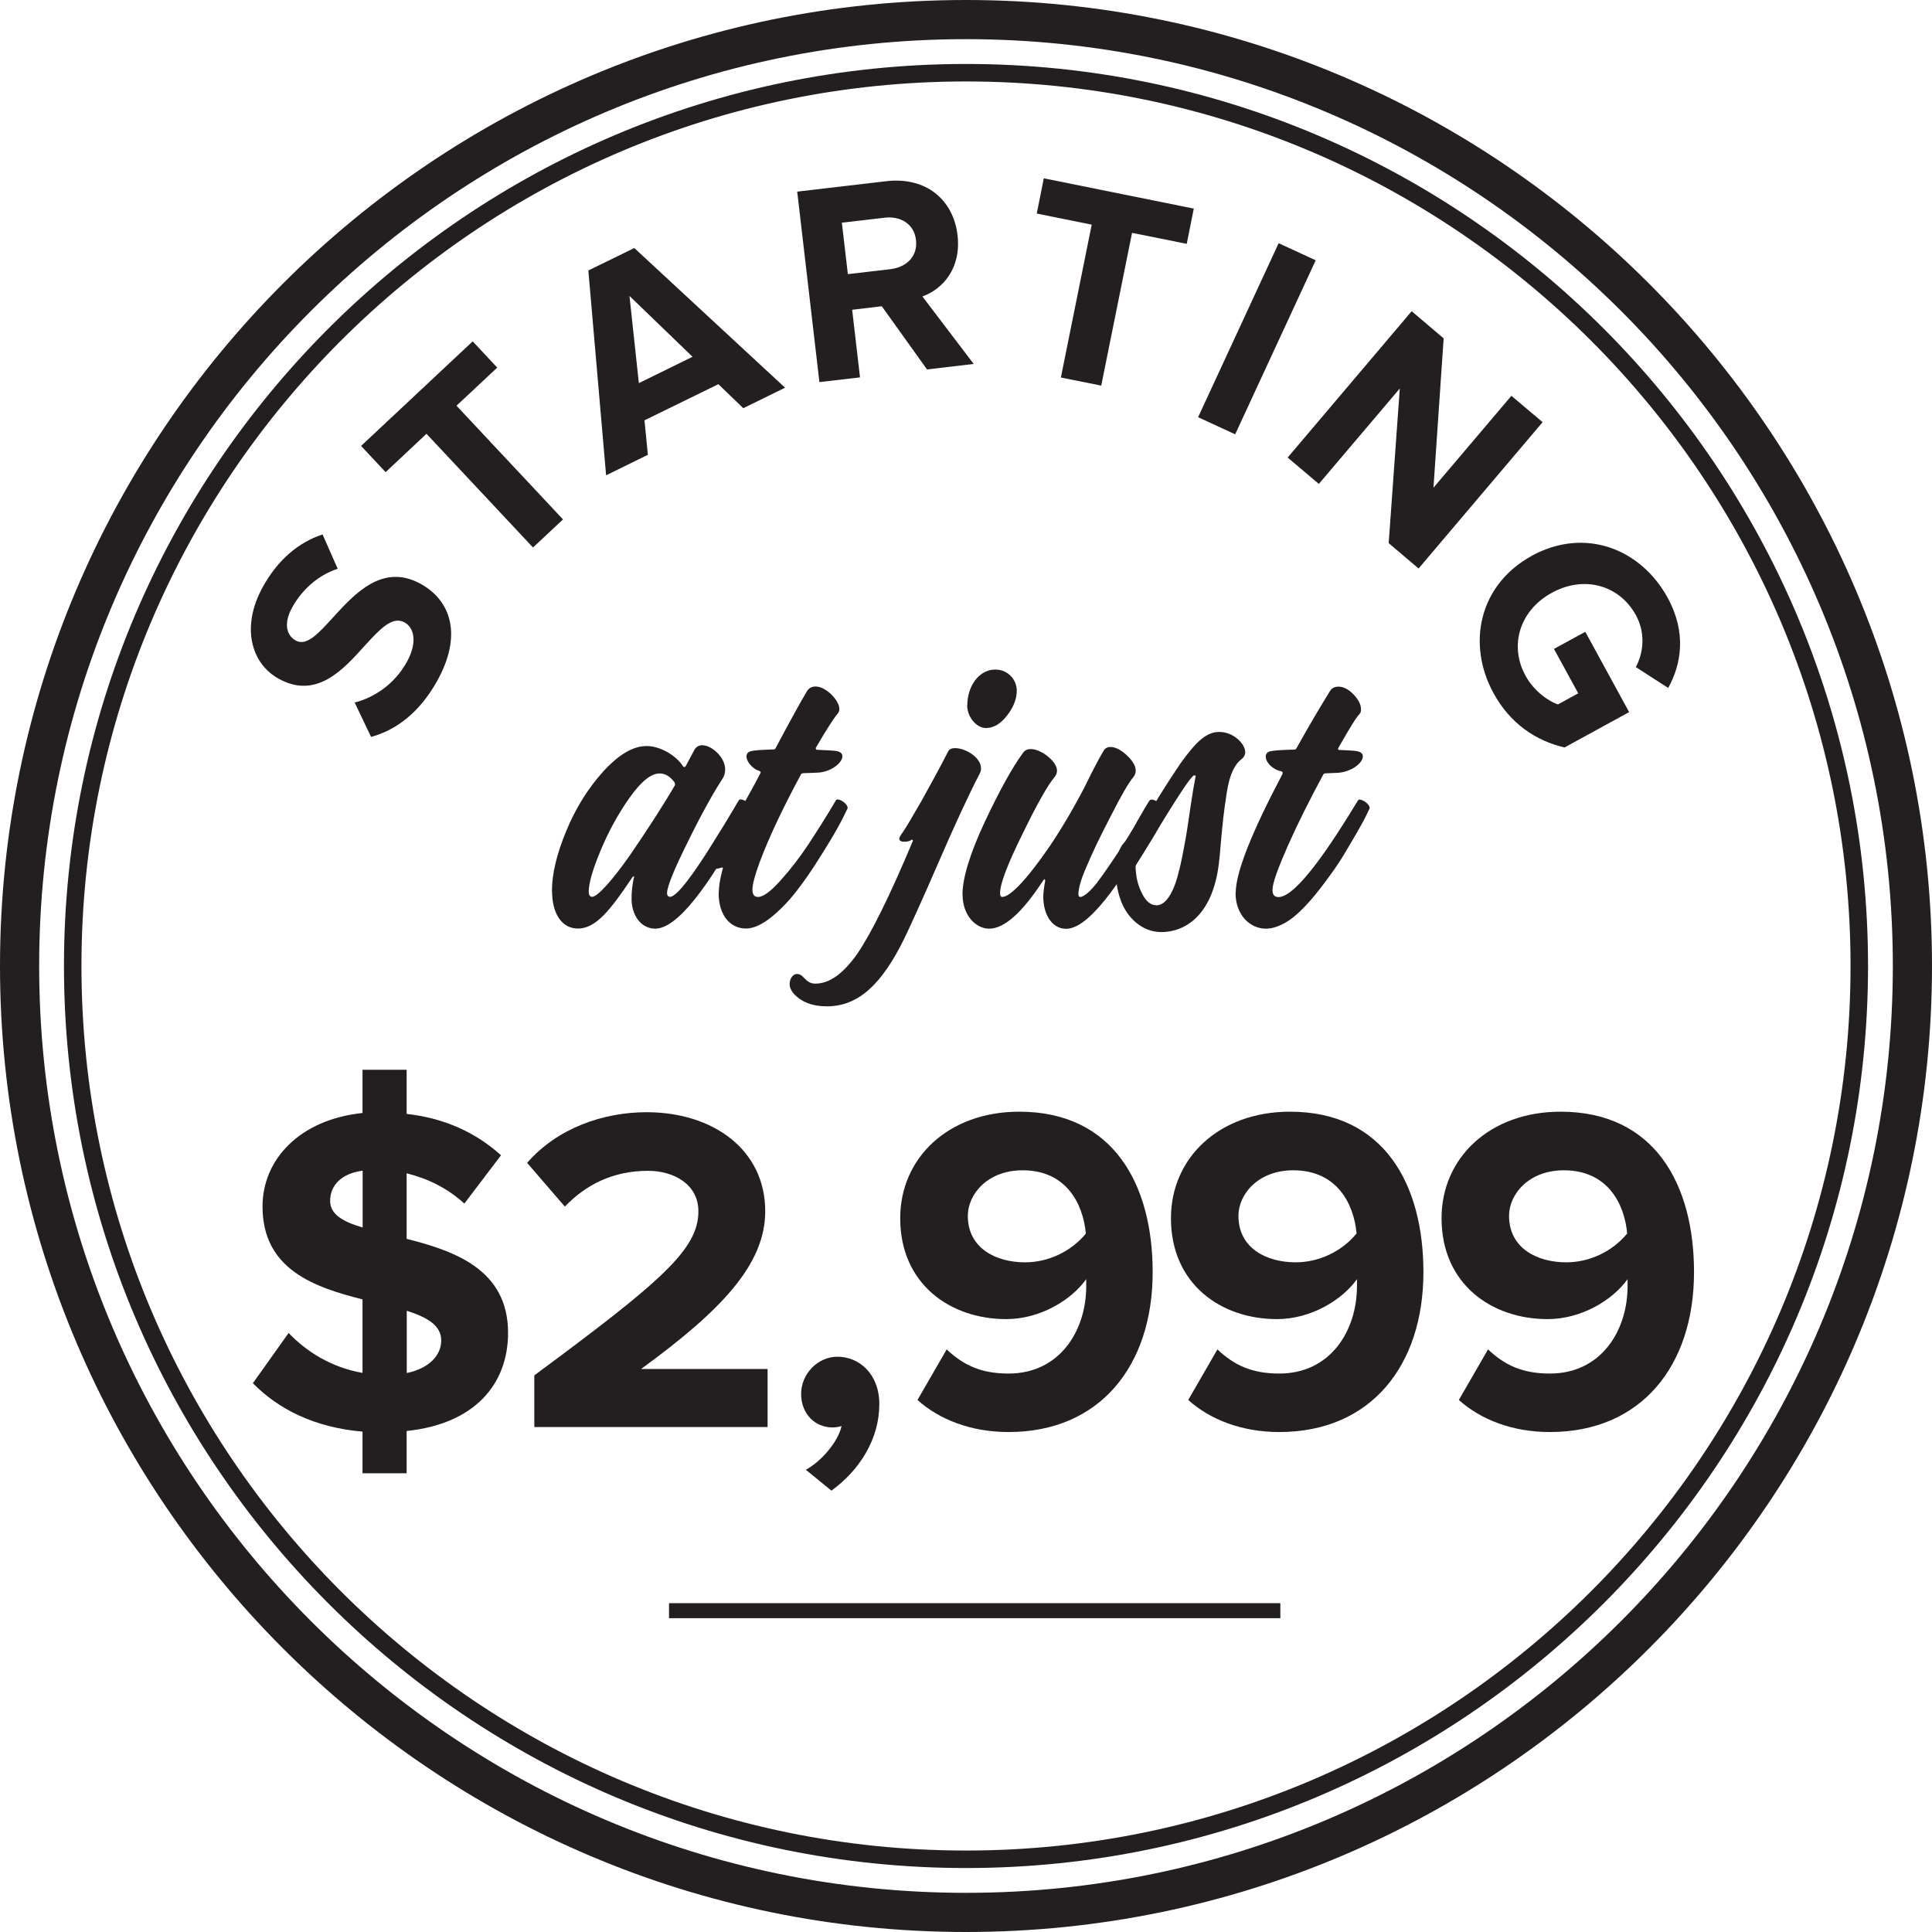
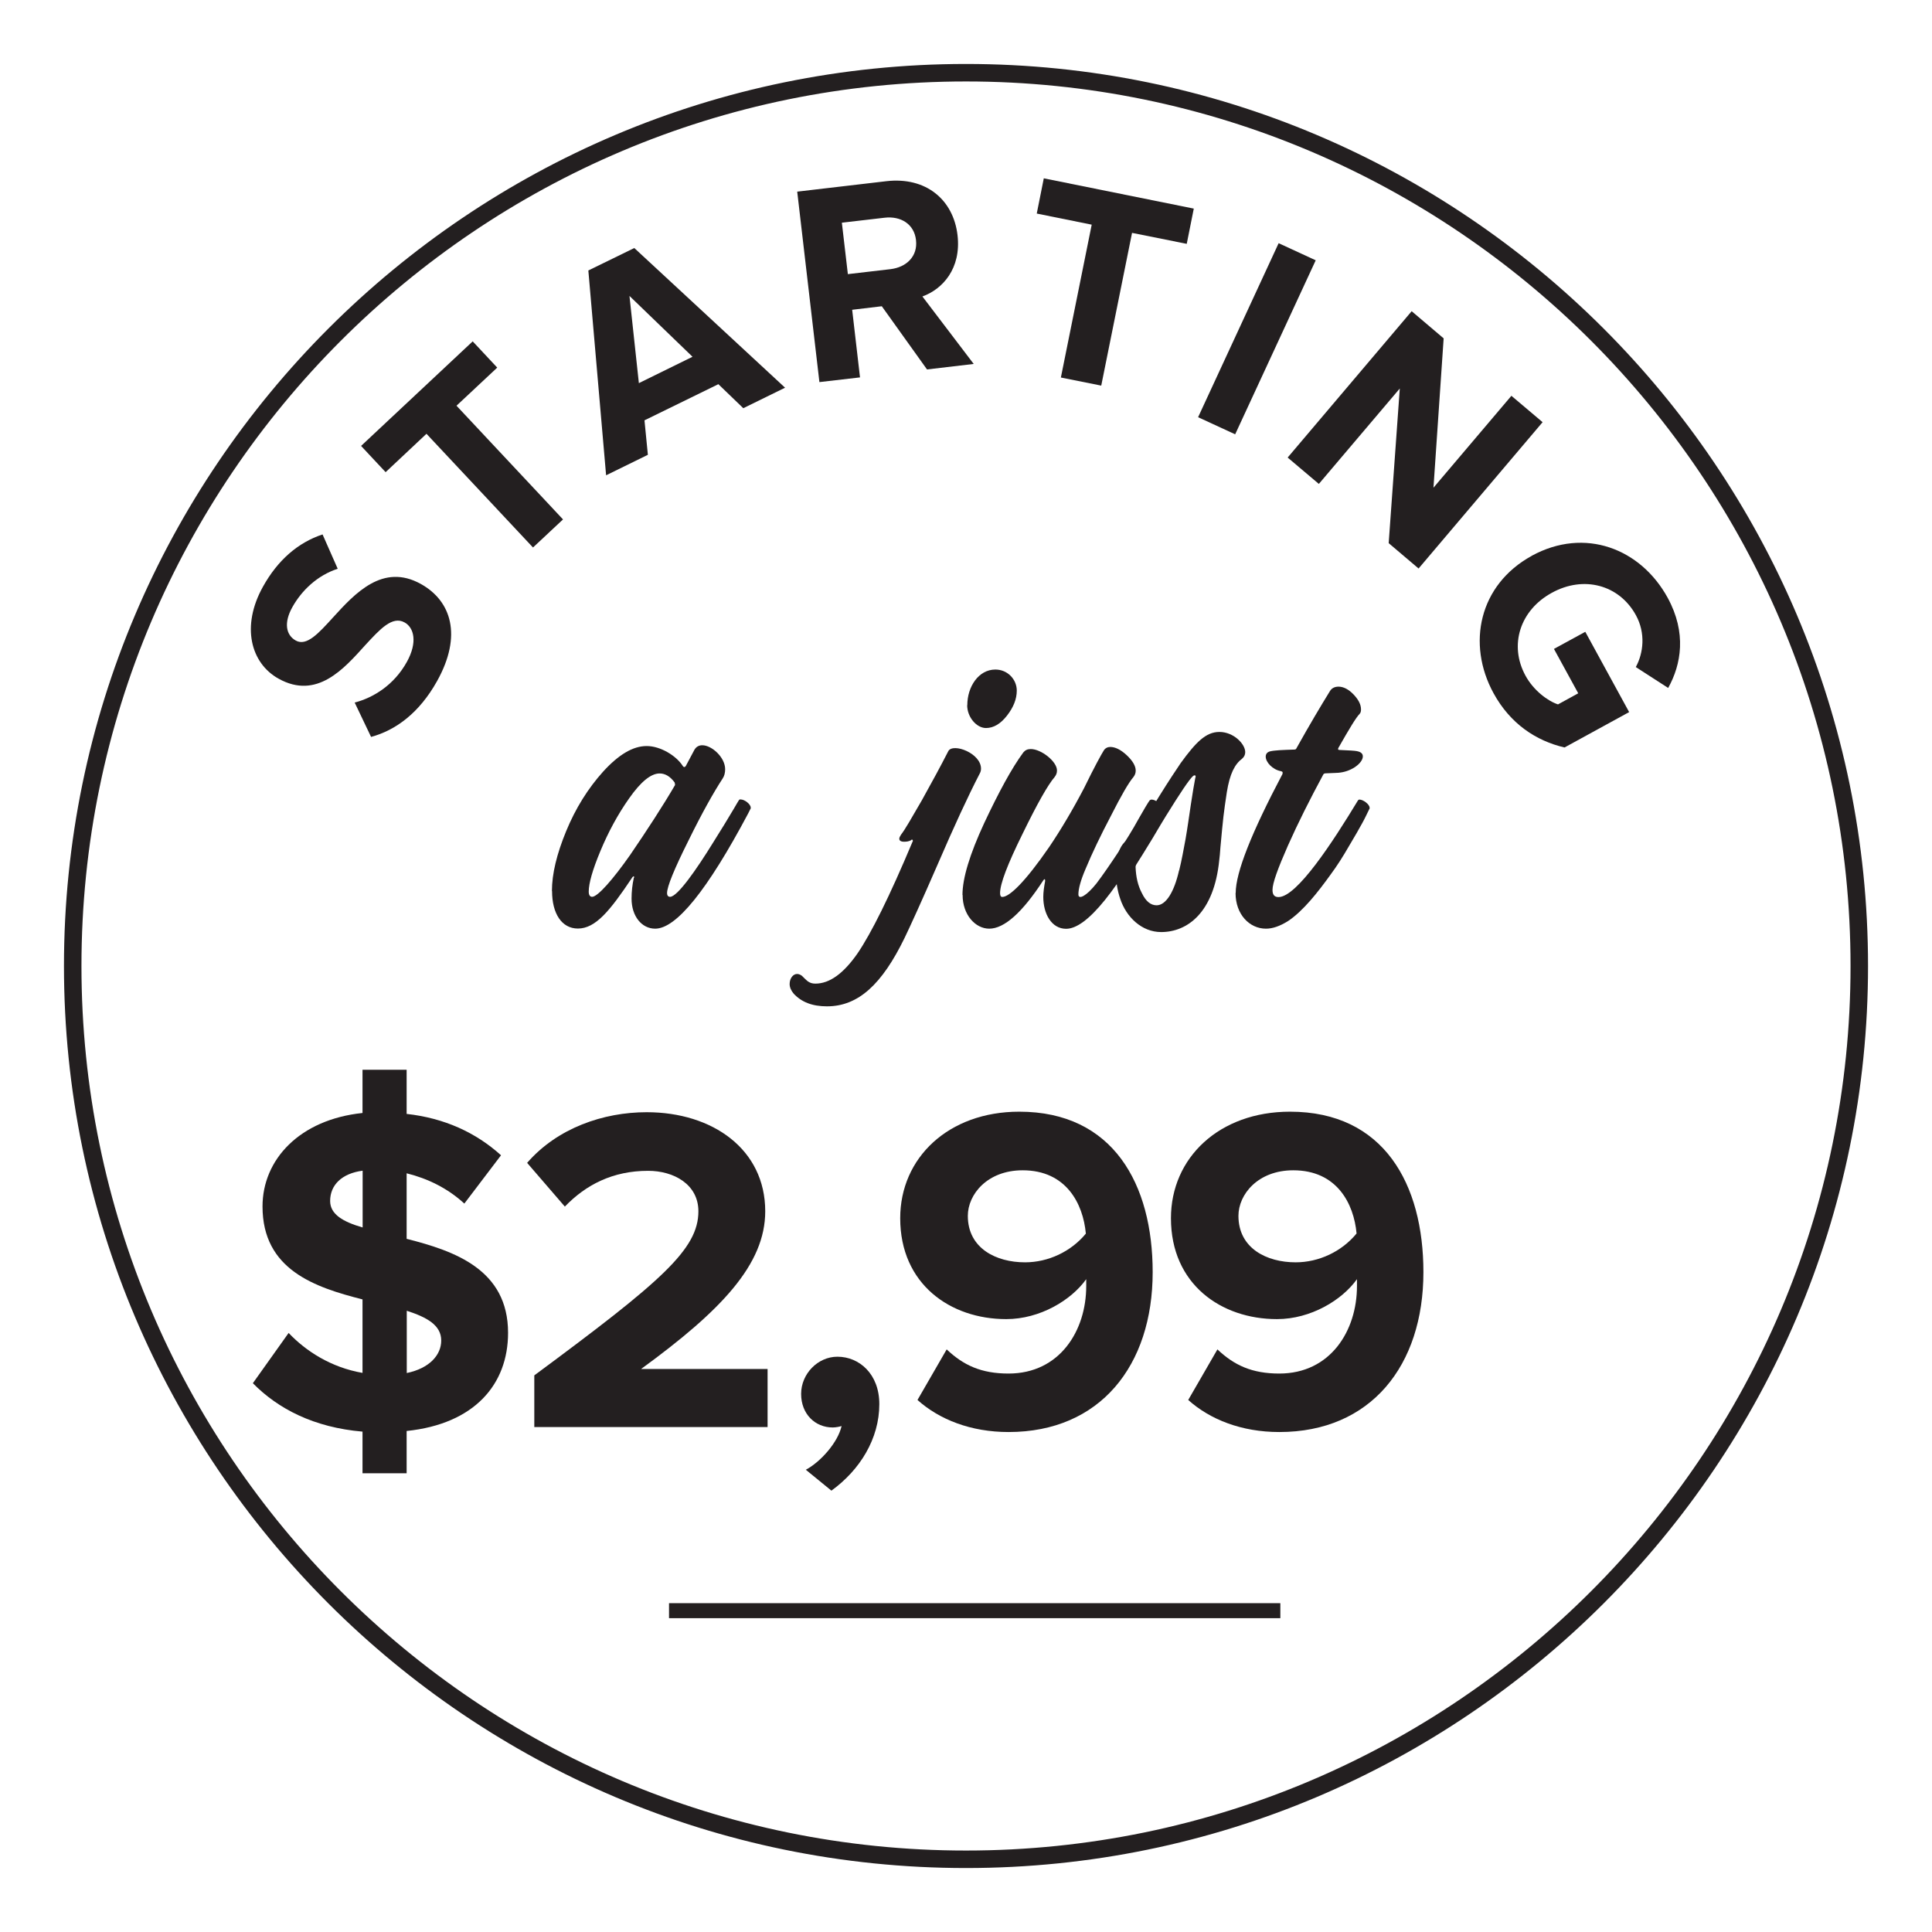
<svg xmlns="http://www.w3.org/2000/svg" id="Layer_2" data-name="Layer 2" viewBox="0 0 148 148">
  <defs>
    <style>
      .cls-1 {
        fill: #231f20;
        stroke-width: 0px;
      }
    </style>
  </defs>
  <g id="Layer_1-2" data-name="Layer 1">
    <g>
      <path class="cls-1" d="M74,143.1c-38.1,0-69.1-31-69.1-69.1S35.9,4.9,74,4.9s69.1,31,69.1,69.1-31,69.1-69.1,69.1ZM74,6.24C36.63,6.24,6.24,36.63,6.24,74s30.4,67.76,67.76,67.76,67.76-30.4,67.76-67.76S111.37,6.24,74,6.24Z" />
-       <path class="cls-1" d="M74,148C33.2,148,0,114.8,0,74S33.2,0,74,0s74,33.2,74,74-33.2,74-74,74ZM74,3C34.85,3,3,34.85,3,74s31.85,71,71,71,71-31.85,71-71S113.15,3,74,3Z" />
      <g>
        <path class="cls-1" d="M28.43,56.46l-1.26-2.64c1.45-.38,3.02-1.35,4-3.12.83-1.5.55-2.62-.18-3.02-.94-.52-1.88.52-3,1.73-1.65,1.83-3.72,4.21-6.65,2.58-2.14-1.19-2.88-4.02-1.2-7.04,1.13-2.04,2.69-3.39,4.57-4.01l1.16,2.63c-1.54.5-2.75,1.64-3.48,2.95-.65,1.17-.5,2.12.27,2.55.83.46,1.75-.56,2.85-1.77,1.68-1.84,3.81-4.18,6.72-2.57,2.35,1.3,3.19,3.96,1.26,7.43-1.37,2.46-3.18,3.78-5.06,4.29Z" />
        <path class="cls-1" d="M40.83,41.94l-8.16-8.71-3.13,2.94-1.88-2.01,8.55-8.01,1.88,2.01-3.12,2.92,8.16,8.71-2.3,2.15Z" />
        <path class="cls-1" d="M56.94,31.27l-1.91-1.84-5.66,2.77.26,2.64-3.2,1.57-1.36-15.69,3.52-1.72,11.55,10.7-3.2,1.57ZM48.22,22.67l.72,6.68,4.11-2.02-4.84-4.67Z" />
        <path class="cls-1" d="M71.02,28.31l-3.47-4.85-2.27.27.6,5.18-3.11.36-1.7-14.59,6.83-.8c3.04-.35,5.13,1.42,5.45,4.13.3,2.58-1.16,4.15-2.69,4.7l3.93,5.17-3.57.42ZM70.17,18.39c-.14-1.23-1.17-1.86-2.42-1.71l-3.26.38.46,3.94,3.26-.38c1.25-.15,2.1-1,1.96-2.22Z" />
        <path class="cls-1" d="M81.27,28.91l2.36-11.7-4.21-.85.54-2.7,11.49,2.32-.54,2.7-4.19-.84-2.36,11.7-3.09-.62Z" />
        <path class="cls-1" d="M91.78,31.96l6.17-13.33,2.84,1.31-6.17,13.33-2.84-1.31Z" />
        <path class="cls-1" d="M106.38,41.6l.85-11.84-6.2,7.31-2.39-2.02,9.5-11.21,2.45,2.08-.78,11.44,5.97-7.04,2.39,2.02-9.5,11.21-2.3-1.95Z" />
        <path class="cls-1" d="M117.33,42.58c4.08-2.23,8.36-.55,10.42,3.21,1.47,2.69,1.04,5.11.04,6.91l-2.48-1.6c.59-1.08.76-2.6.01-3.97-1.28-2.34-4.01-3.06-6.44-1.72-2.44,1.33-3.3,4.01-2.02,6.35.62,1.14,1.72,1.95,2.49,2.2l1.55-.85-1.86-3.4,2.4-1.31,3.36,6.15-4.95,2.71c-2.19-.51-4.16-1.82-5.44-4.16-2.06-3.77-1.12-8.3,2.93-10.52Z" />
      </g>
      <g>
        <path class="cls-1" d="M27.78,109.67c-3.74-.32-6.48-1.75-8.41-3.71l2.74-3.85c1.32,1.39,3.24,2.64,5.66,3.06v-5.63c-3.67-.93-7.66-2.28-7.66-7.12,0-3.6,2.85-6.66,7.66-7.16v-3.31h3.38v3.38c2.89.32,5.31,1.43,7.23,3.17l-2.81,3.7c-1.28-1.18-2.81-1.92-4.42-2.32v5.02c3.67.93,7.77,2.35,7.77,7.2,0,3.95-2.57,6.98-7.77,7.52v3.24h-3.38v-3.21ZM27.78,94.03v-4.35c-1.6.21-2.49,1.1-2.49,2.32,0,1.03,1,1.6,2.49,2.03ZM31.16,100.41v4.77c1.75-.36,2.64-1.39,2.64-2.49,0-1.18-1.1-1.78-2.64-2.28Z" />
        <path class="cls-1" d="M40.93,109.31v-3.95c9.73-7.2,12.57-9.65,12.57-12.57,0-2.07-1.89-3.1-3.85-3.1-2.71,0-4.77,1.07-6.38,2.74l-2.89-3.35c2.32-2.67,5.84-3.88,9.16-3.88,5.06,0,9.08,2.85,9.08,7.59,0,4.06-3.35,7.59-9.51,12.08h9.69v4.45h-17.88Z" />
        <path class="cls-1" d="M63.69,114.19l-1.96-1.6c1.14-.61,2.46-2.1,2.74-3.35-.11.04-.43.11-.68.11-1.35,0-2.42-1.03-2.42-2.57s1.28-2.85,2.78-2.85c1.67,0,3.21,1.32,3.21,3.63,0,2.67-1.5,5.06-3.67,6.63Z" />
        <path class="cls-1" d="M70.28,107.25l2.24-3.88c1.28,1.21,2.64,1.85,4.74,1.85,3.92,0,5.95-3.28,5.95-6.7v-.53c-1.14,1.6-3.53,3.06-6.13,3.06-4.27,0-8.12-2.67-8.12-7.73,0-4.63,3.7-8.16,9.12-8.16,7.2,0,10.22,5.56,10.22,12.29,0,7.16-4.03,12.25-11.04,12.25-2.89,0-5.31-.96-6.98-2.46ZM83.18,94.49c-.21-2.28-1.5-4.84-4.84-4.84-2.71,0-4.2,1.85-4.2,3.49,0,2.49,2.17,3.56,4.38,3.56,1.78,0,3.53-.82,4.67-2.21Z" />
        <path class="cls-1" d="M91.02,107.25l2.24-3.88c1.28,1.21,2.64,1.85,4.74,1.85,3.92,0,5.95-3.28,5.95-6.7v-.53c-1.14,1.6-3.53,3.06-6.13,3.06-4.27,0-8.12-2.67-8.12-7.73,0-4.63,3.7-8.16,9.12-8.16,7.2,0,10.22,5.56,10.22,12.29,0,7.16-4.03,12.25-11.04,12.25-2.89,0-5.31-.96-6.98-2.46ZM103.92,94.49c-.21-2.28-1.5-4.84-4.85-4.84-2.71,0-4.2,1.85-4.2,3.49,0,2.49,2.17,3.56,4.38,3.56,1.78,0,3.53-.82,4.67-2.21Z" />
-         <path class="cls-1" d="M111.75,107.25l2.24-3.88c1.28,1.21,2.64,1.85,4.74,1.85,3.92,0,5.95-3.28,5.95-6.7v-.53c-1.14,1.6-3.53,3.06-6.13,3.06-4.27,0-8.12-2.67-8.12-7.73,0-4.63,3.7-8.16,9.12-8.16,7.2,0,10.22,5.56,10.22,12.29,0,7.16-4.03,12.25-11.04,12.25-2.89,0-5.31-.96-6.98-2.46ZM124.65,94.49c-.21-2.28-1.5-4.84-4.85-4.84-2.71,0-4.2,1.85-4.2,3.49,0,2.49,2.17,3.56,4.38,3.56,1.78,0,3.53-.82,4.67-2.21Z" />
      </g>
      <g>
        <path class="cls-1" d="M42.28,68.26c0-1.32.37-2.84,1.09-4.59.72-1.75,1.67-3.27,2.84-4.57,1.18-1.29,2.27-1.95,3.33-1.95s2.27.75,2.76,1.52c.03.06.09.09.12.09s.09-.03.12-.09l.66-1.24c.14-.23.34-.34.6-.34.72,0,1.75.92,1.75,1.84,0,.26-.06.52-.2.72-.66,1.01-1.55,2.58-2.61,4.74-1.09,2.18-1.64,3.53-1.64,4.02,0,.2.09.29.23.29.57,0,2.04-2.12,3.3-4.16.69-1.09,1.12-1.81,1.58-2.58.46-.78.4-.72.52-.72.32,0,.78.37.78.63,0,.03,0,.09-.03.11l-.17.34c-3.13,5.89-5.51,8.82-7.12,8.82-1.03,0-1.81-.95-1.81-2.3,0-.55.06-1.06.17-1.58.03-.03.03-.06.03-.06,0-.03,0-.06-.03-.06-.03-.03-.09.03-.14.11-1.69,2.53-2.79,3.88-4.14,3.88-1.24,0-1.98-1.15-1.98-2.87ZM48.26,65.51c1.26-1.84,2.53-3.79,3.45-5.37,0-.03,0-.11-.03-.2-.34-.46-.72-.69-1.15-.69-.66,0-1.44.63-2.33,1.9-.89,1.26-1.61,2.61-2.21,4.05s-.89,2.47-.89,3.1c0,.26.09.4.26.4.43,0,1.61-1.35,2.9-3.19Z" />
-         <path class="cls-1" d="M55.06,68.41c0-.46.09-1.06.29-1.81.03-.03.03-.06.03-.09s-.03-.06-.09-.06t-.06.03c-.23.06-.46.09-.69.09-.34,0-.52-.06-.52-.2,0-.03,0-.06.03-.09.43-.63,1.09-1.67,1.95-3.07.86-1.41,1.61-2.73,2.24-3.96.03-.03.03-.06.03-.09,0-.06-.06-.09-.14-.12-.49-.14-.95-.72-.95-1.09,0-.2.12-.34.32-.4.34-.09.92-.11,1.75-.14.09,0,.14-.03.17-.11,1.12-2.1,1.92-3.56,2.41-4.37.14-.23.37-.34.66-.34.78,0,1.81,1.06,1.81,1.72,0,.14-.06.29-.14.37-.23.26-.78,1.09-1.64,2.56-.03.03-.03.06-.03.09,0,.09.06.11.14.11.78.03,1.23.06,1.44.09.32.06.46.2.46.4,0,.49-.78,1.12-1.69,1.24-.23.03-.66.03-1.29.06-.09,0-.17.03-.2.11-1.26,2.33-2.44,4.77-3.16,6.72-.37,1.01-.55,1.69-.55,2.1,0,.37.14.55.43.55.4,0,.98-.43,1.72-1.26.75-.83,1.46-1.75,2.15-2.79.66-1.01,1.38-2.13,2.1-3.36.03-.03.06-.06.11-.06.29,0,.78.37.78.63,0,.03,0,.09-.03.11-.37.8-.86,1.75-2.1,3.7-.6.98-1.21,1.84-1.78,2.58-.6.77-1.24,1.44-1.95,2.01s-1.38.86-1.92.86c-1.23,0-2.1-1.03-2.1-2.73Z" />
        <path class="cls-1" d="M60.81,76.13c-.2-.23-.32-.49-.32-.75,0-.43.26-.77.57-.77.14,0,.26.06.37.14.14.14.34.34.46.43.17.11.32.17.57.17,1.09,0,2.15-.77,3.22-2.3,1.06-1.55,2.47-4.39,4.22-8.56.03-.03.03-.06.03-.09s-.03-.06-.06-.09c-.03,0-.06.03-.09.06-.17.09-.34.11-.52.11-.26,0-.37-.09-.37-.23,0-.09.06-.2.14-.32.29-.37.8-1.26,1.58-2.61.75-1.35,1.44-2.61,2.04-3.79.37-.63,2.5.17,2.5,1.35,0,.14-.03.26-.11.4-.89,1.72-1.95,4.02-3.19,6.89-1.26,2.9-2.13,4.8-2.56,5.69-1.72,3.53-3.53,5.23-5.94,5.23-1.12,0-1.95-.32-2.56-.98ZM74.1,54.02c0-1.41.86-2.73,2.15-2.73.95,0,1.64.77,1.64,1.61,0,.66-.26,1.29-.75,1.92-.49.63-1.03.95-1.61.95-.72,0-1.44-.83-1.44-1.75Z" />
        <path class="cls-1" d="M73.73,68.55c0-1.26.55-3.1,1.67-5.51,1.12-2.38,2.1-4.19,2.99-5.4.14-.17.32-.26.57-.26.8,0,2.01.95,2.01,1.64,0,.2-.06.34-.17.49-.52.6-1.35,2.07-2.47,4.37-1.15,2.33-1.72,3.82-1.72,4.54,0,.2.06.29.17.29.55,0,1.75-1.15,3.59-3.82.89-1.32,1.78-2.81,2.67-4.51.8-1.64,1.32-2.58,1.52-2.9.11-.17.29-.26.49-.26.37,0,.8.2,1.26.63s.69.83.69,1.18c0,.2-.06.34-.17.49-.37.43-.95,1.44-1.72,2.96-.8,1.52-1.46,2.9-1.95,4.08-.37.86-.55,1.52-.55,1.95,0,.46.63.11,1.38-.83.46-.6,1.09-1.52,1.64-2.35s1.18-1.84,1.55-2.53c.37-.66.8-1.38.89-1.49.03-.03.09-.06.14-.06.32,0,.78.37.78.63,0,.03,0,.09-.03.11-.03.06-.09.17-.17.34-3.16,5.89-5.54,8.82-7.12,8.82-1.12,0-1.75-1.15-1.75-2.44,0-.37.06-.77.14-1.21v-.06c0-.12-.06-.12-.14,0-1.61,2.47-2.99,3.7-4.14,3.7-1.06,0-2.04-1.06-2.04-2.58Z" />
        <path class="cls-1" d="M85.82,68.87c-.23-.66-.34-1.38-.34-2.13,0-1.29.43-2.44,1.24-2.47.09,0,.14-.03.17-.11.09-.14.37-.63.86-1.41.46-.78.8-1.35,1.01-1.69.8-1.29,1.38-2.15,1.69-2.61,1.15-1.58,1.92-2.38,2.96-2.38,1.09,0,1.98.92,1.98,1.55,0,.2-.09.37-.23.49-.57.43-.95,1.15-1.18,2.58-.11.72-.2,1.35-.26,1.87-.06.55-.14,1.32-.23,2.35-.03.43-.06.78-.09.98-.4,4.02-2.44,5.51-4.45,5.51-1.49,0-2.67-1.15-3.13-2.53ZM90.33,66.68c.2-.8.34-1.61.49-2.41.14-.8.26-1.67.4-2.61.14-.95.26-1.61.34-2.04.03-.09.03-.12.03-.14,0-.11-.11-.11-.2-.03-.29.26-.98,1.29-2.1,3.1-.14.23-.49.8-1.03,1.72-.57.95-.98,1.58-1.21,1.95-.03.06-.06.11-.06.2.03.75.17,1.41.49,2.01.29.6.66.92,1.12.92.72,0,1.35-1.03,1.72-2.67Z" />
        <path class="cls-1" d="M94.66,68.41c0-1.58,1.21-4.62,3.59-9.13v-.06c.03-.09-.03-.11-.11-.14-.66-.12-1.18-.69-1.18-1.12,0-.2.11-.34.32-.4.37-.09.98-.11,1.87-.14.09,0,.14-.03.17-.11,1.01-1.81,1.87-3.25,2.56-4.37.14-.23.37-.34.66-.34.37,0,.77.2,1.15.6s.57.77.57,1.15c0,.14-.03.26-.11.34-.26.26-.78,1.12-1.61,2.58-.03.03-.03.06-.03.09-.03.06.03.09.11.09.75.03,1.18.06,1.32.09.32.06.46.2.46.4,0,.49-.8,1.12-1.72,1.24-.14.03-.52.03-1.12.06-.09,0-.17.03-.2.11-1.01,1.87-1.92,3.68-2.7,5.43-.77,1.75-1.18,2.87-1.18,3.39,0,.37.14.55.46.55,1.41,0,4.16-4.22,6.09-7.41.03-.03.06-.06.11-.06.29,0,.78.37.78.63,0,.03,0,.09-.03.11-.17.34-.34.72-.55,1.09-.2.37-.55.98-1.01,1.75-.46.8-.92,1.52-1.41,2.18-.95,1.32-2.1,2.79-3.27,3.56-.6.37-1.15.57-1.67.57-1.26,0-2.33-1.09-2.33-2.73Z" />
      </g>
      <rect class="cls-1" x="51.25" y="122.81" width="46.83" height="1.15" />
    </g>
  </g>
</svg>